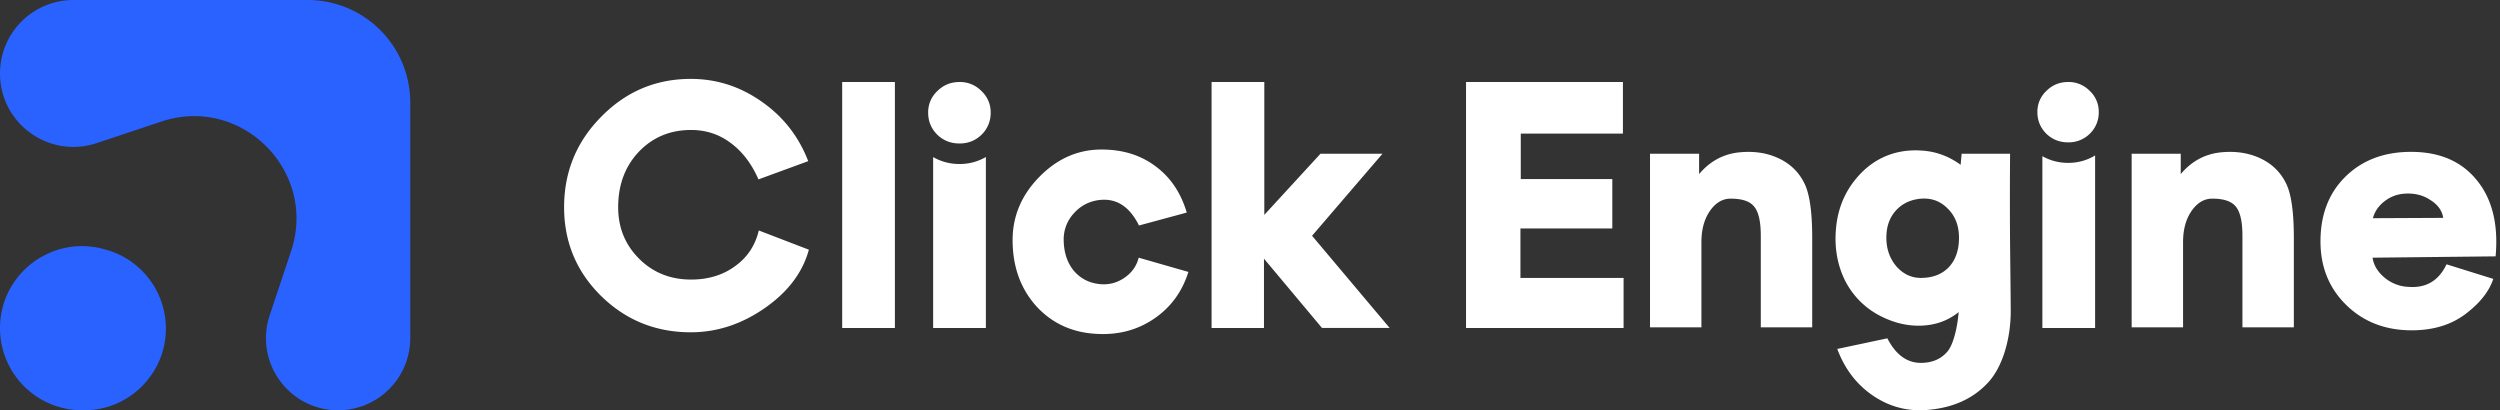
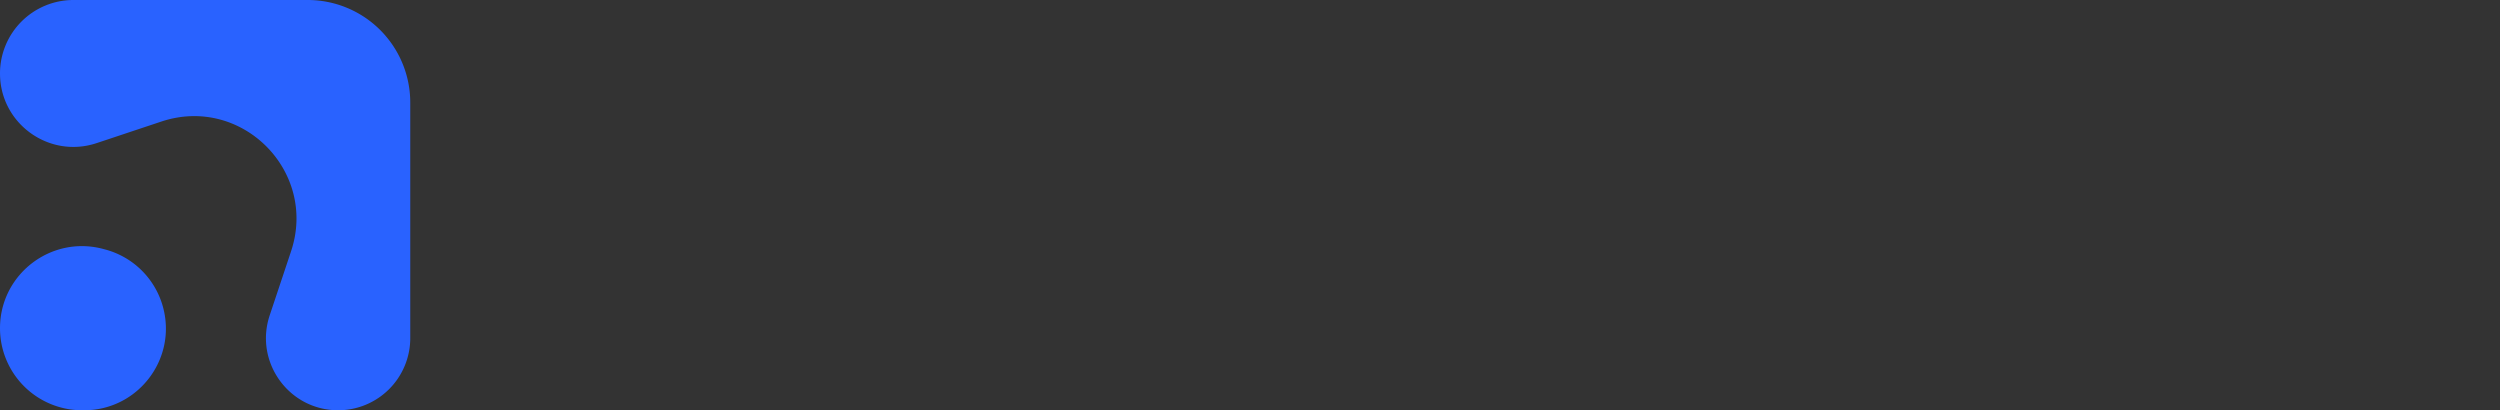
<svg xmlns="http://www.w3.org/2000/svg" width="195" height="32" fill="none">
  <rect width="100%" height="100%" fill="#333333" stroke="none" />
  <path d="M12.722 23.978a6.378 6.378 0 0 0-4.518-4.519l-.155-.041C3.986 18.334 0 21.396 0 25.6A6.4 6.4 0 0 0 6.4 32h.16c4.19 0 7.243-3.973 6.162-8.022ZM5.728 0A5.728 5.728 0 0 0 0 5.728c0 3.91 3.83 6.67 7.54 5.434l5.043-1.68c6.254-2.085 12.204 3.865 10.119 10.12l-1.665 4.993C19.822 28.238 22.534 32 26.374 32A5.626 5.626 0 0 0 32 26.374V8a8 8 0 0 0-8-8H5.728Z" fill="#2962FF" />
-   <path d="M180.998 18.831c0 2 .673 3.656 2.018 4.967 1.345 1.31 3.044 1.966 5.096 1.966 1.673 0 3.07-.422 4.191-1.267 1.121-.846 1.846-1.76 2.174-2.743l-3.648-1.138c-.604 1.276-1.587 1.863-2.949 1.76a3.086 3.086 0 0 1-1.889-.725c-.535-.449-.845-.966-.931-1.552l9.598-.104c.224-2.5-.268-4.484-1.475-5.95-1.19-1.466-2.897-2.2-5.122-2.2-2.104 0-3.812.648-5.123 1.941-1.293 1.277-1.94 2.958-1.94 5.045Zm4.088-1.811c.138-.517.439-.957.905-1.32.466-.361.992-.56 1.578-.594.759-.052 1.423.112 1.992.491.587.362.923.828 1.009 1.397l-5.484.026ZM166.269 11.992h3.829v1.587c.81-.965 1.811-1.526 3.001-1.681 1.19-.138 2.25.008 3.182.44.931.43 1.612 1.095 2.044 1.992.396.81.595 2.216.595 4.217v6.985h-4.01v-7.14c0-1.104-.173-1.863-.518-2.277-.327-.414-.94-.621-1.837-.621-.638 0-1.181.328-1.629.983-.432.638-.647 1.44-.647 2.406v6.649h-4.01v-13.54ZM159.615 10.431c.466.449 1.035.673 1.708.673a2.34 2.34 0 0 0 1.682-.673 2.294 2.294 0 0 0 .698-1.681 2.21 2.21 0 0 0-.698-1.656 2.294 2.294 0 0 0-1.682-.698c-.673 0-1.242.232-1.708.698a2.21 2.21 0 0 0-.698 1.656c0 .655.233 1.216.698 1.681ZM159.305 12.184v13.4h4.113v-13.46a3.947 3.947 0 0 1-2.095.579 4.024 4.024 0 0 1-2.018-.52ZM153.008 11.992l-.077.863c-.949-.69-1.984-1.06-3.105-1.113-1.121-.069-2.147.13-3.078.595-.932.466-1.734 1.19-2.406 2.174-.656.983-1.035 2.104-1.138 3.363-.121 1.431.103 2.742.672 3.932a6.292 6.292 0 0 0 2.561 2.716c1.121.621 2.251.914 3.389.88 1.139-.035 2.122-.388 2.95-1.06-.087 1.086-.38 2.496-.88 3.082-.5.587-1.19.88-2.07.88-1.086 0-1.957-.638-2.613-1.914l-3.906.828c.586 1.569 1.518 2.785 2.794 3.647 1.276.863 2.673 1.233 4.191 1.113 2.018-.155 3.613-.871 4.786-2.148 1.173-1.276 1.759-3.505 1.759-5.54 0-.466-.017-2.182-.051-5.149a465.068 465.068 0 0 1 0-7.15h-3.778Zm-3.182 9.685c-.741 0-1.379-.302-1.914-.906-.517-.62-.776-1.362-.776-2.225 0-.828.224-1.509.672-2.043.466-.552 1.078-.88 1.837-.984.88-.12 1.622.113 2.225.699.621.586.931 1.362.931 2.328 0 .966-.267 1.734-.801 2.303-.535.552-1.26.828-2.174.828ZM128.701 11.992h3.829v1.587c.811-.965 1.811-1.526 3.001-1.681 1.19-.138 2.251.008 3.182.44.931.43 1.613 1.095 2.044 1.992.396.81.595 2.216.595 4.217v6.985h-4.01v-7.14c0-1.104-.173-1.863-.518-2.277-.327-.414-.939-.621-1.836-.621-.638 0-1.182.328-1.63.983-.431.638-.647 1.44-.647 2.406v6.649h-4.01v-13.54ZM114.351 25.582V6.396h12.237v4.027h-7.968v3.544h7.14v3.855h-7.166v3.855h8.046v3.905h-12.289ZM103.117 25.582l-4.527-5.406v5.406h-4.087V6.396h4.113V16.76l4.382-4.77h4.837l-5.494 6.4 6.053 7.191h-5.277ZM85.788 15.597c1.311-.138 2.329.526 3.053 1.992l3.726-1.009c-.466-1.57-1.294-2.785-2.484-3.647-1.173-.863-2.587-1.285-4.243-1.268-1.81.017-3.406.733-4.786 2.147-1.38 1.414-2.07 3.053-2.07 4.915 0 2.07.621 3.795 1.863 5.174 1.26 1.363 2.872 2.079 4.838 2.148 1.638.069 3.096-.337 4.372-1.216 1.276-.88 2.156-2.087 2.639-3.622l-3.88-1.112c-.156.638-.518 1.155-1.087 1.552-.57.396-1.19.569-1.863.517-.862-.069-1.56-.414-2.096-1.035-.517-.62-.784-1.414-.801-2.38a2.962 2.962 0 0 1 .776-2.095 3.088 3.088 0 0 1 2.043-1.06ZM73.108 10.507c.475.457 1.054.685 1.74.685.667 0 1.239-.228 1.713-.685a2.335 2.335 0 0 0 .711-1.713 2.25 2.25 0 0 0-.711-1.687 2.335 2.335 0 0 0-1.713-.711c-.686 0-1.265.237-1.74.711a2.25 2.25 0 0 0-.711 1.687c0 .668.237 1.239.711 1.713ZM72.785 12.253v13.33h4.113V12.247a4 4 0 0 1-2.05.544 4.067 4.067 0 0 1-2.063-.538ZM69.802 6.396v19.187H65.69V6.396h4.113ZM44 16.166c0-2.76.966-5.114 2.898-7.062 1.931-1.967 4.26-2.95 6.984-2.95 2.001 0 3.838.587 5.51 1.76 1.691 1.172 2.907 2.725 3.649 4.656l-3.88 1.423c-.536-1.225-1.26-2.173-2.174-2.846-.897-.672-1.923-1.009-3.079-1.009-1.638 0-3 .57-4.087 1.708-1.07 1.138-1.604 2.578-1.604 4.32 0 1.587.543 2.924 1.63 4.01 1.086 1.087 2.44 1.63 4.061 1.63 1.328 0 2.467-.345 3.415-1.035.966-.69 1.587-1.621 1.863-2.794l3.906 1.5c-.483 1.777-1.63 3.295-3.44 4.554-1.811 1.259-3.734 1.888-5.77 1.888-2.742 0-5.079-.948-7.01-2.846-1.915-1.897-2.872-4.2-2.872-6.907Z" fill="#FFFFFF" />
</svg>